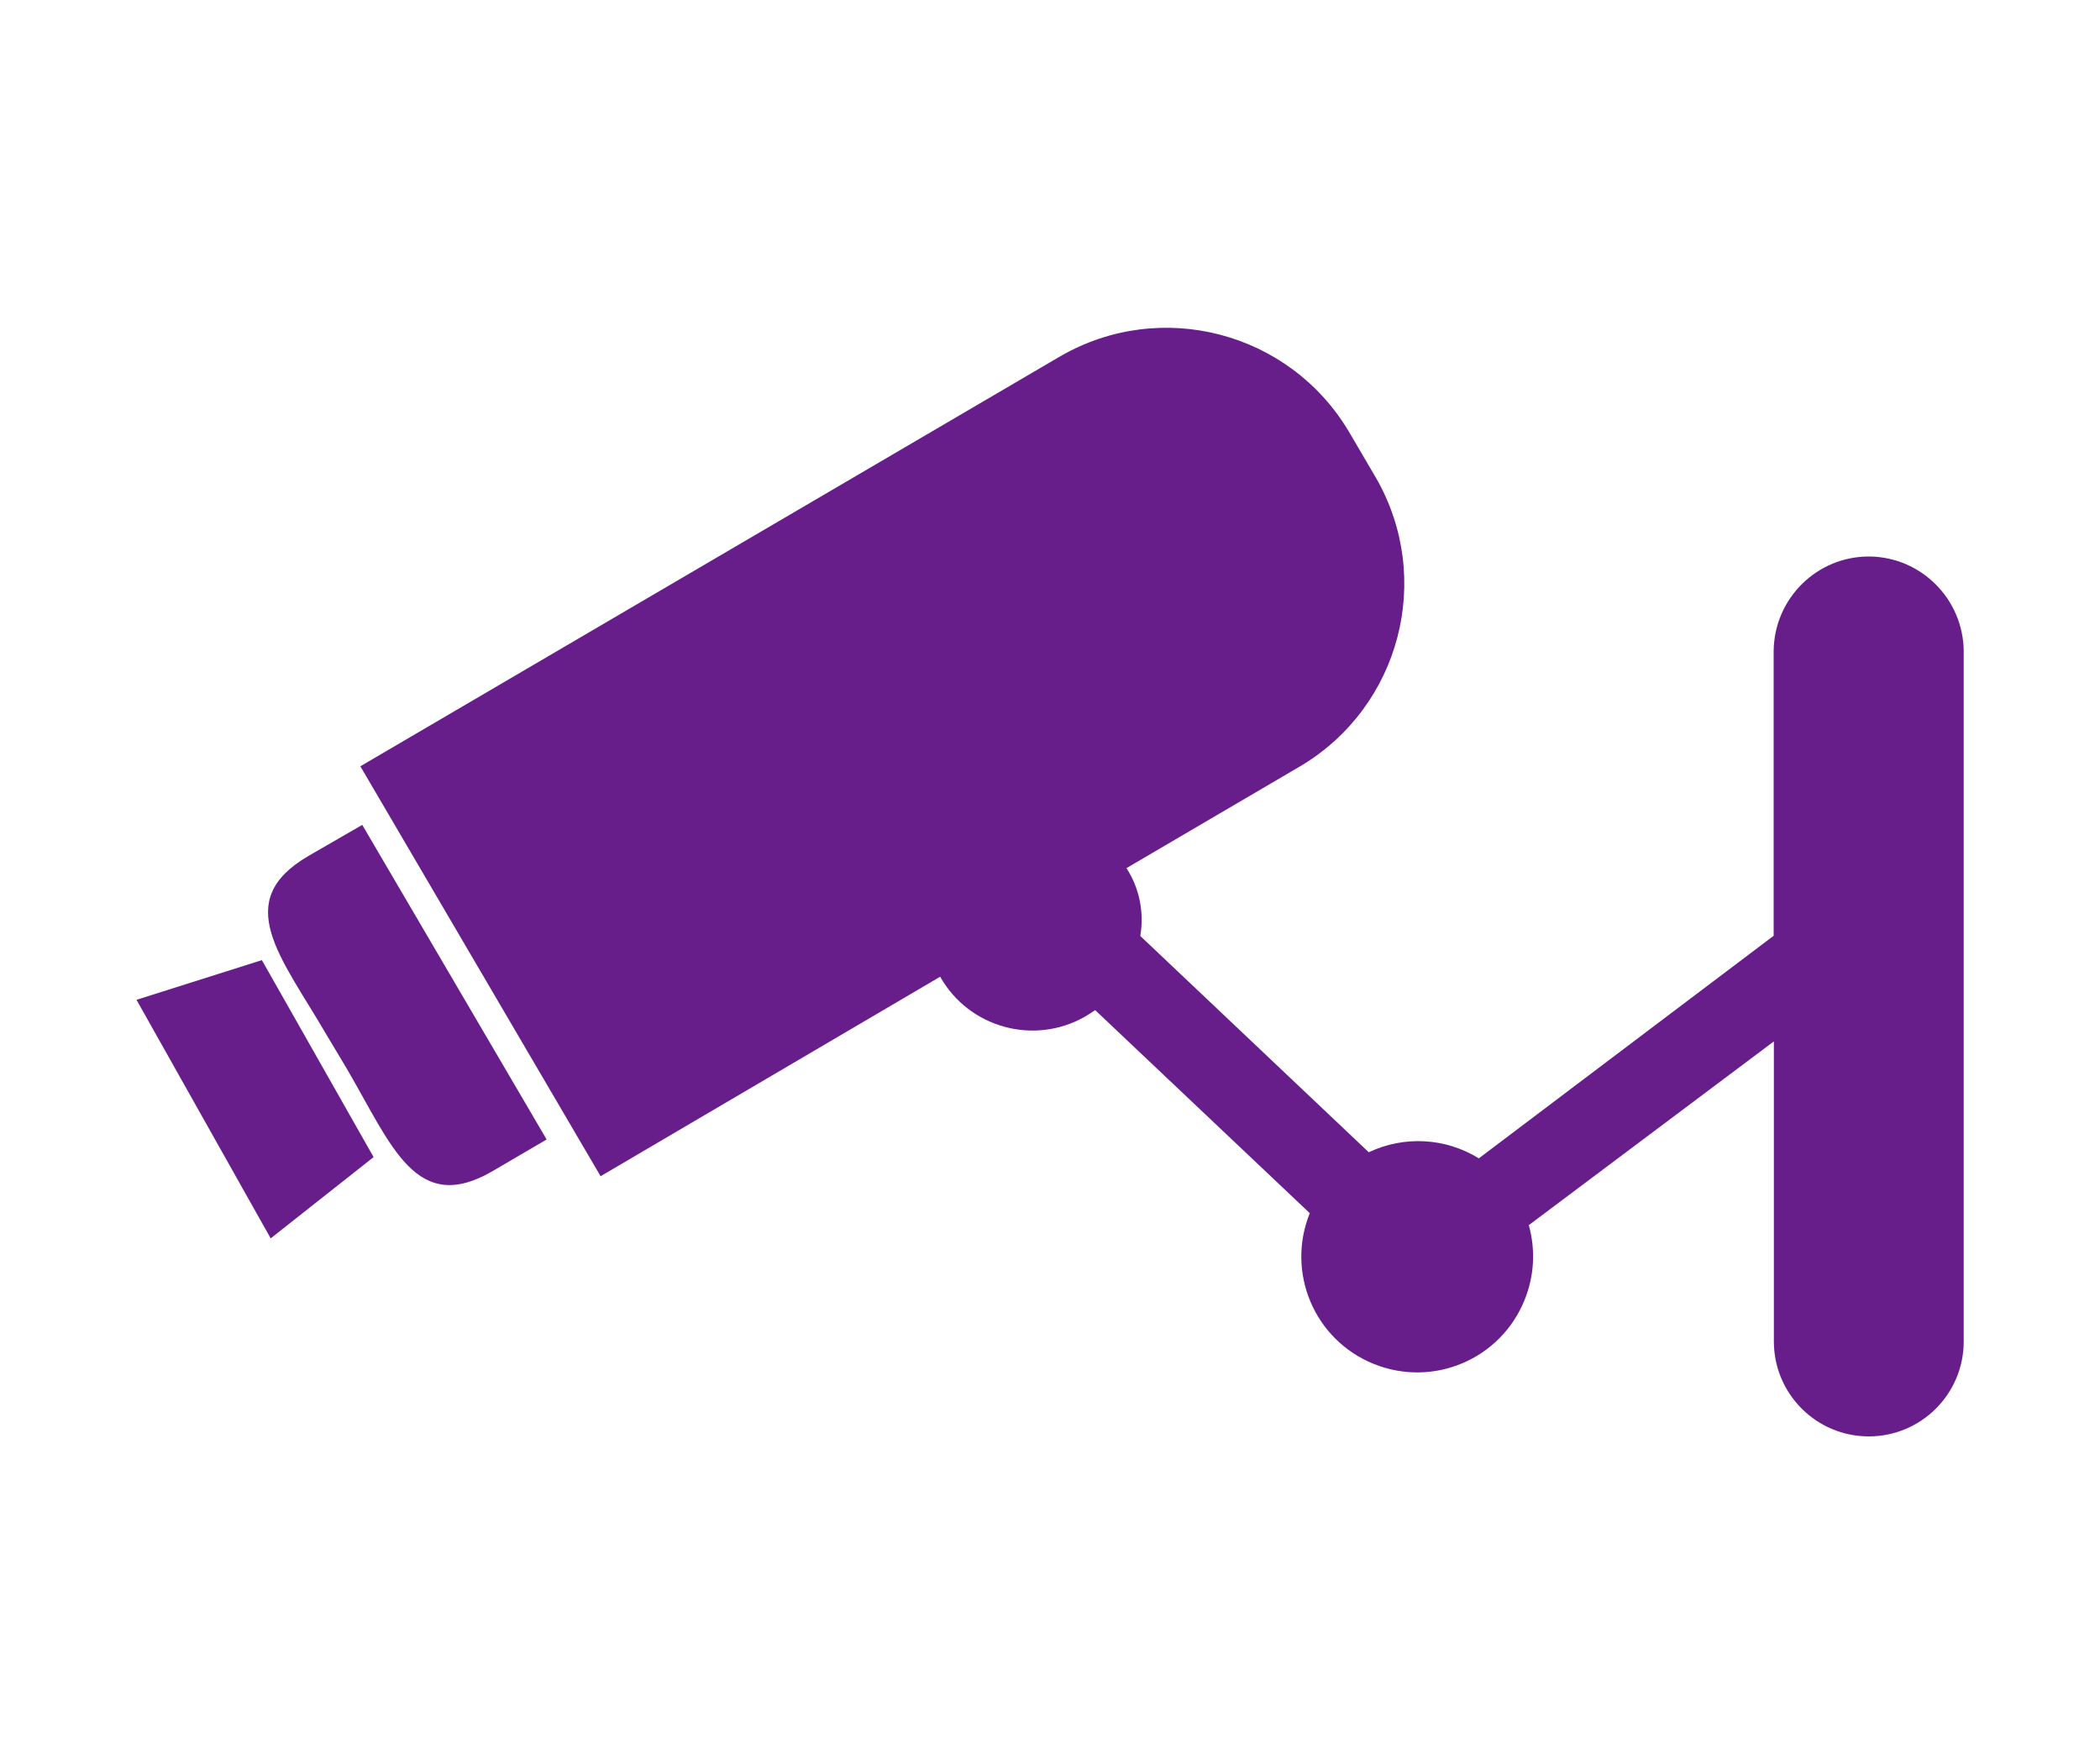
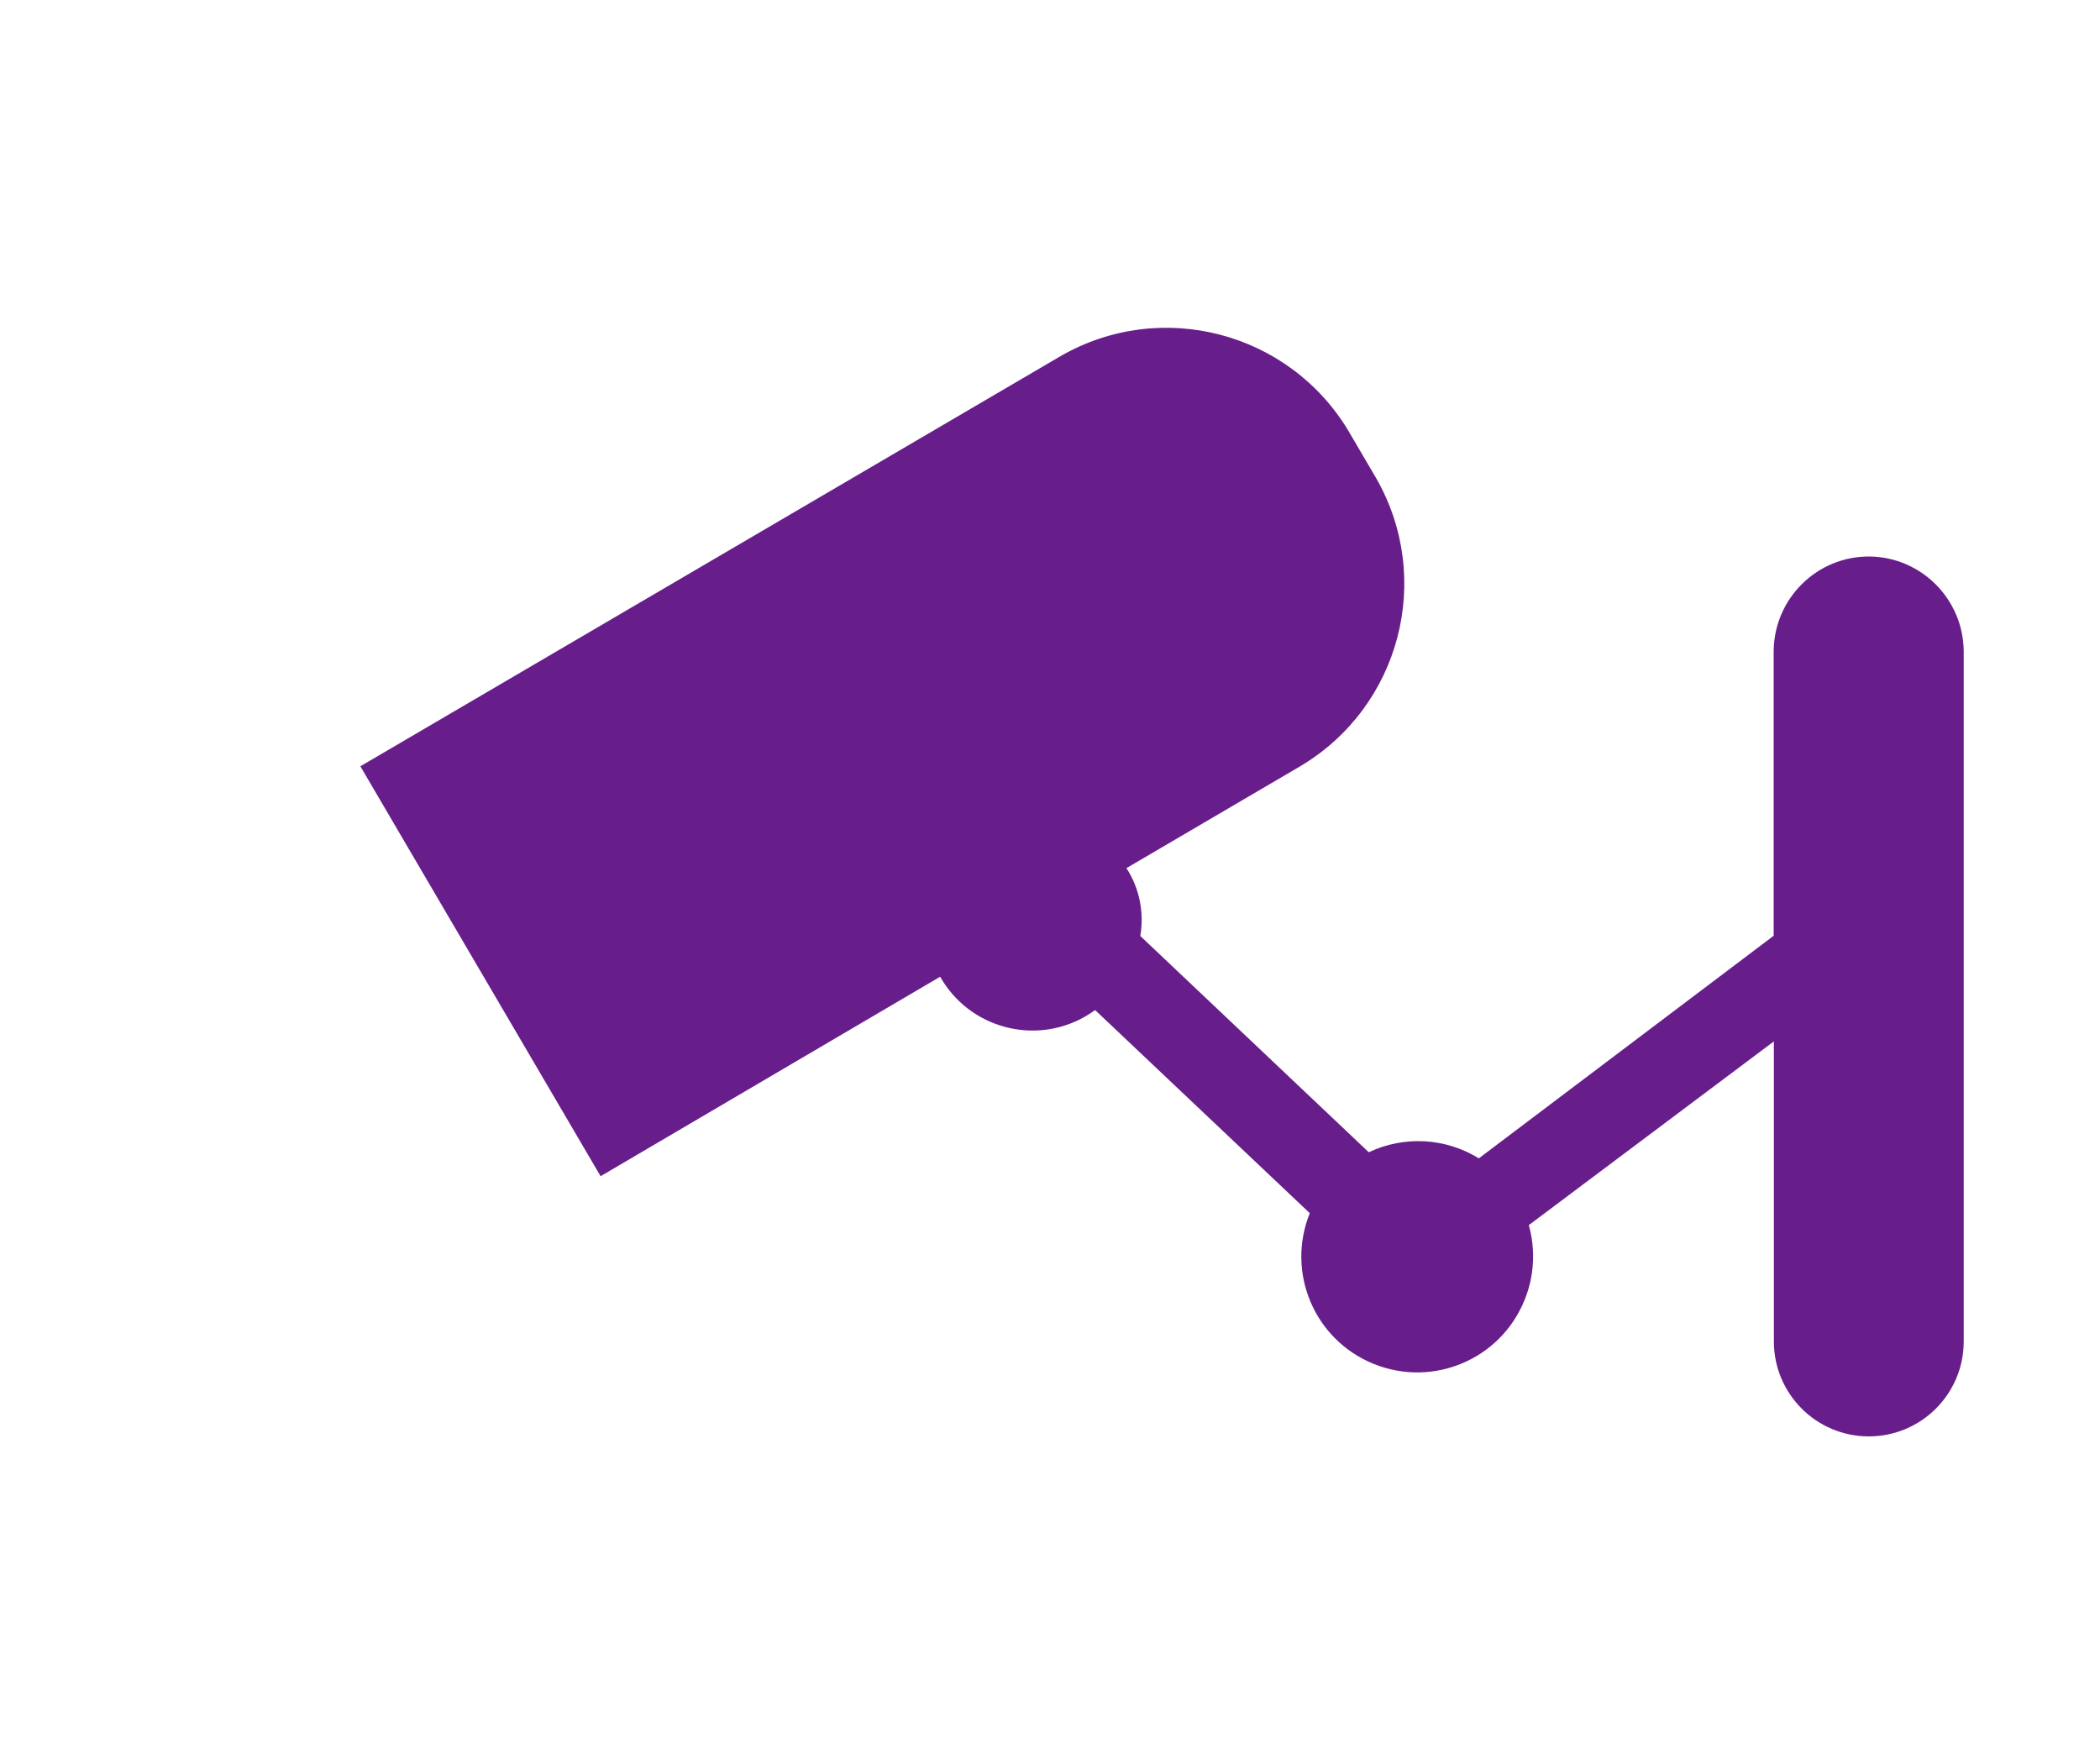
<svg xmlns="http://www.w3.org/2000/svg" version="1.1" id="レイヤー_1" x="0px" y="0px" viewBox="0 0 100 84" style="enable-background:new 0 0 100 84;" xml:space="preserve">
  <style type="text/css">
	.st0{fill:#671E8B;}
</style>
  <g>
-     <path class="st0" d="M14.67,40.77c-3.66,2.14-1.3,4.78,0.84,8.44l1.01,1.69c2.14,3.66,3.29,7,6.95,4.86l2.56-1.5l-8.78-14.98   L14.67,40.77z" />
-     <polygon class="st0" points="6.5,47.61 12.89,58.97 17.79,55.1 12.47,45.72  " />
    <path class="st0" d="M89.03,26.5c-2.5-0.02-4.54,1.99-4.57,4.49c0,0.01,0,0.01,0,0.02v13.55l-14.04,10.6   c-1.58-0.98-3.56-1.09-5.24-0.29L54.3,44.57c0.19-1.12-0.04-2.28-0.66-3.23l8.29-4.86c4.75-2.83,6.35-8.94,3.59-13.73l-1.29-2.2   c-2.83-4.75-8.94-6.35-13.73-3.59L17.16,36.49L28.6,56.01l16.17-9.5c1.37,2.43,4.46,3.28,6.88,1.91c0.17-0.1,0.34-0.21,0.5-0.32   l10.22,9.67c-1.14,2.83,0.22,6.04,3.05,7.18c2.83,1.14,6.04-0.22,7.18-3.05c0.46-1.13,0.53-2.38,0.2-3.56l11.67-8.75v14.29   c0,2.49,2.02,4.52,4.52,4.52c2.49,0,4.52-2.02,4.52-4.52V31.01C93.49,28.54,91.5,26.53,89.03,26.5z" />
  </g>
</svg>